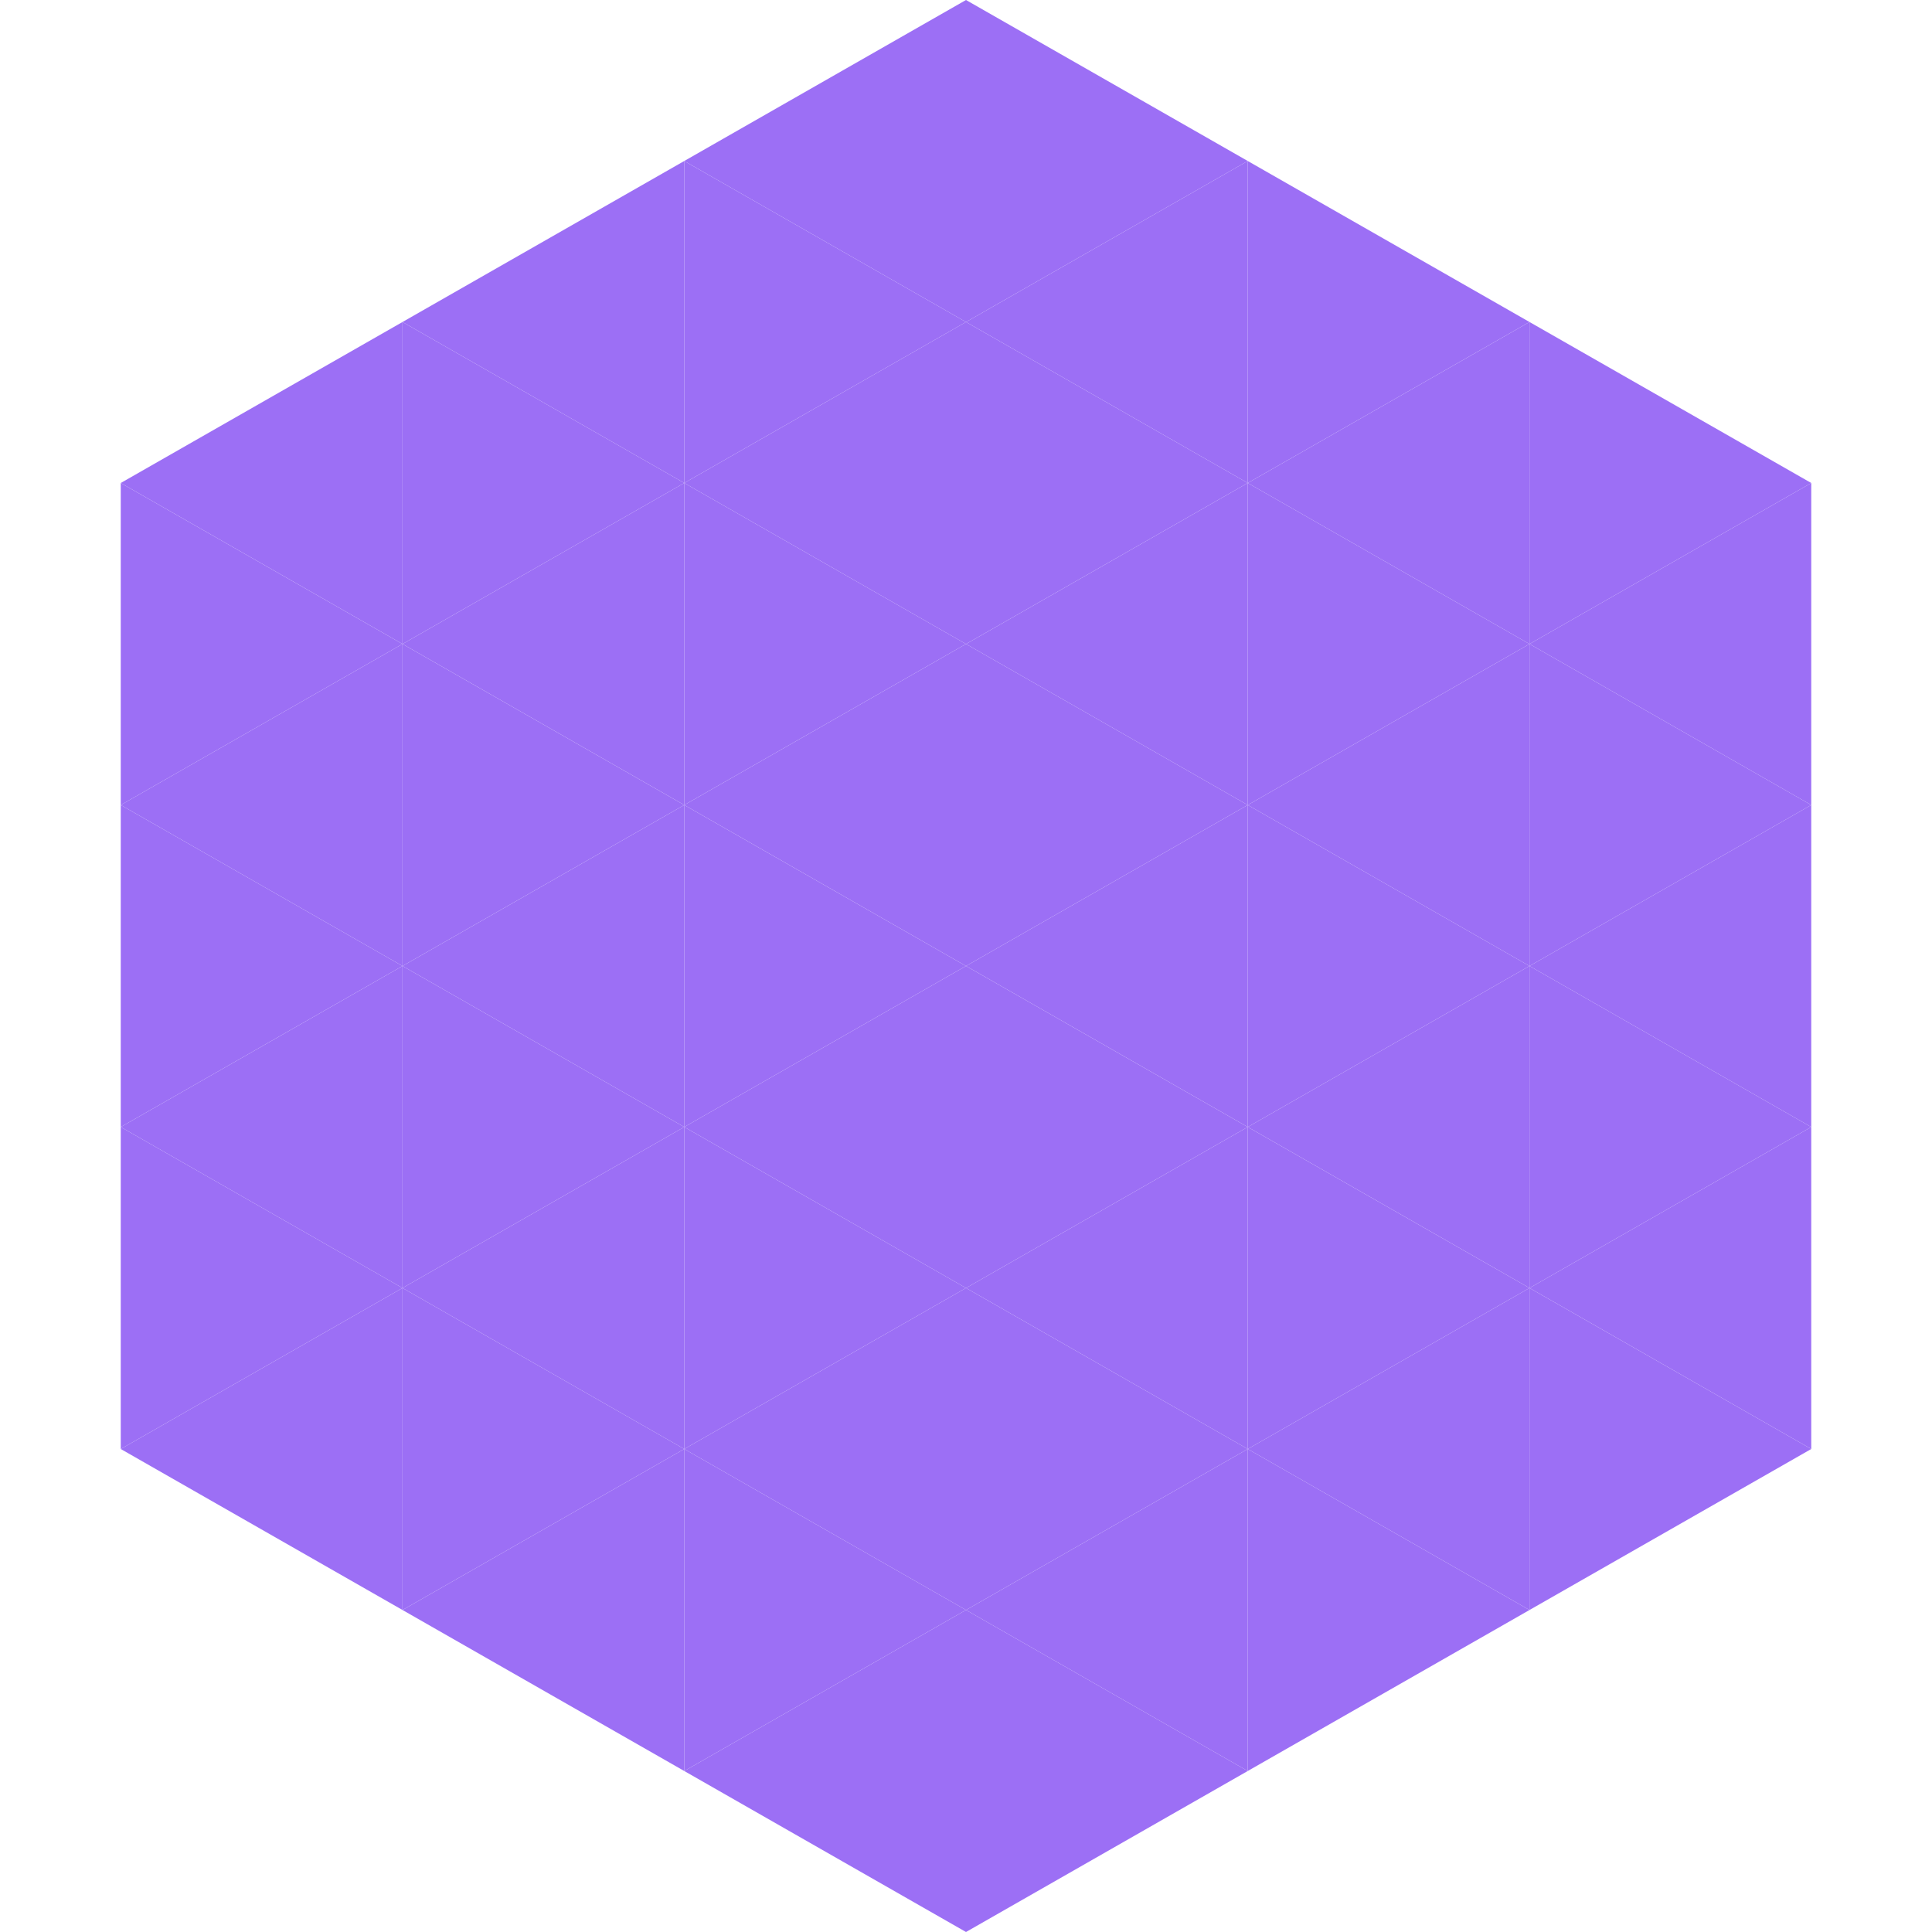
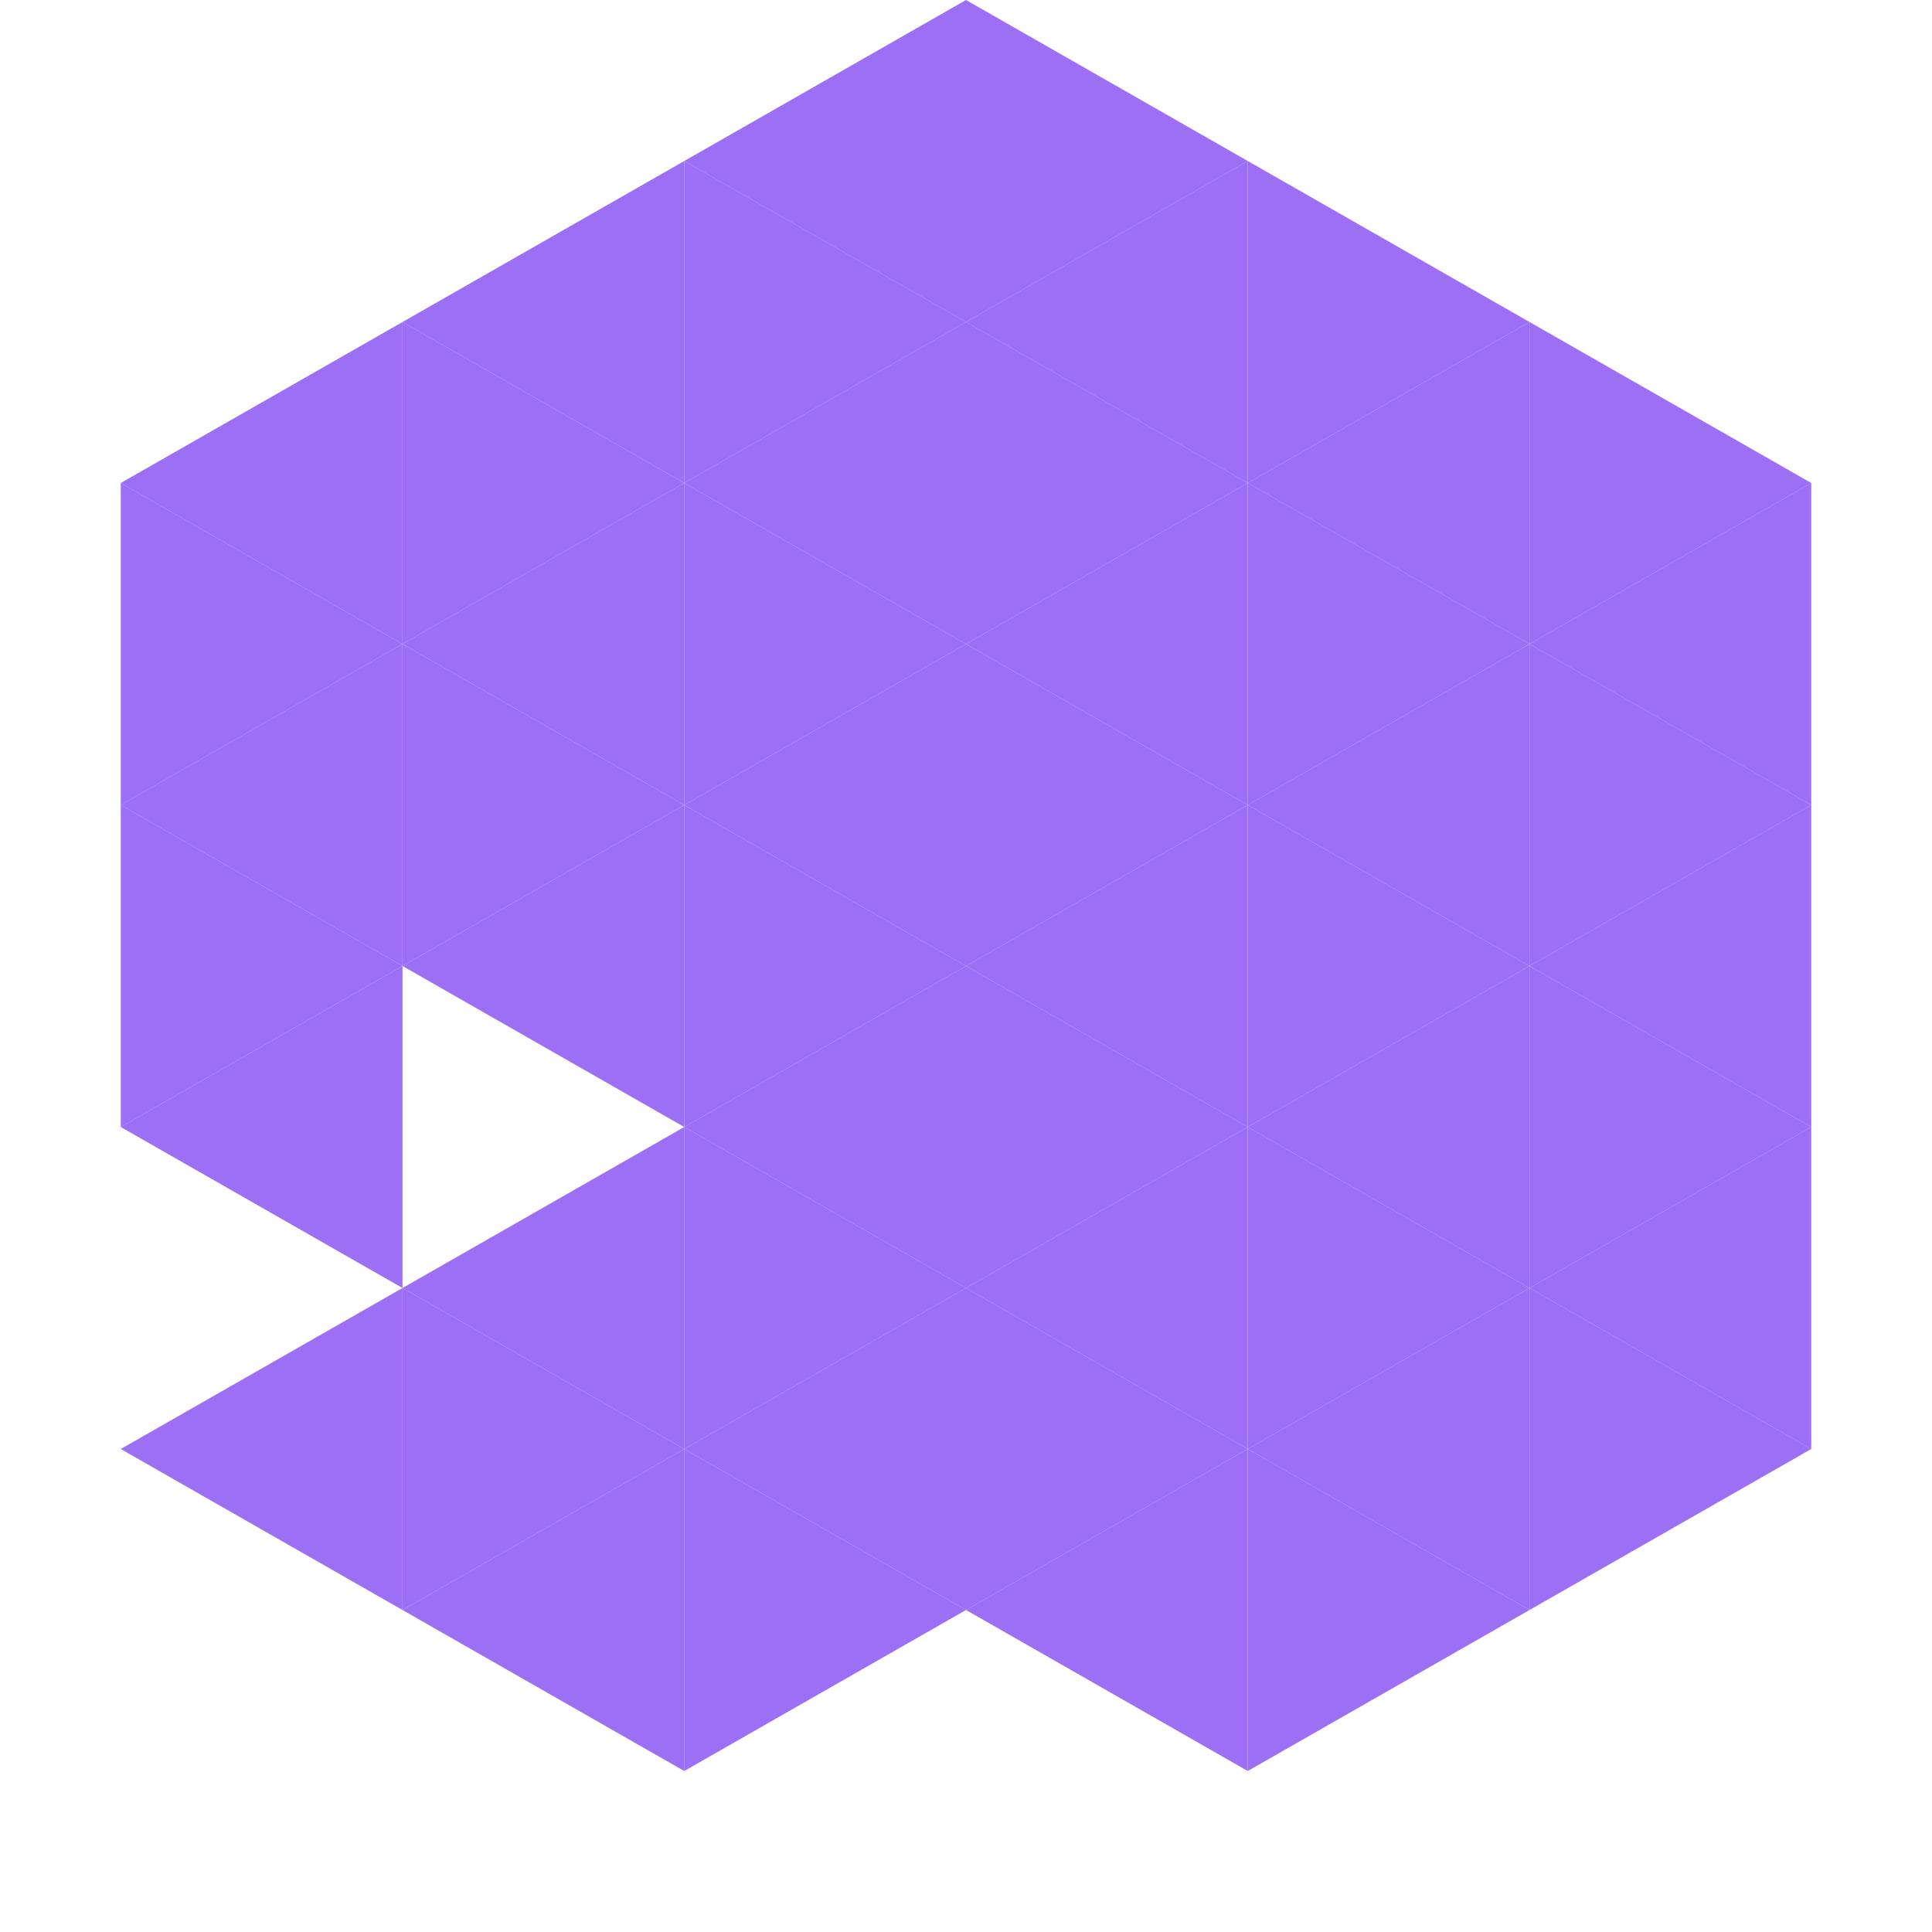
<svg xmlns="http://www.w3.org/2000/svg" width="240" height="240">
  <polygon points="50,40 15,60 50,80" style="fill:rgb(156,111,245)" />
  <polygon points="190,40 225,60 190,80" style="fill:rgb(156,111,245)" />
  <polygon points="15,60 50,80 15,100" style="fill:rgb(156,111,245)" />
  <polygon points="225,60 190,80 225,100" style="fill:rgb(156,111,245)" />
  <polygon points="50,80 15,100 50,120" style="fill:rgb(156,111,245)" />
  <polygon points="190,80 225,100 190,120" style="fill:rgb(156,111,245)" />
  <polygon points="15,100 50,120 15,140" style="fill:rgb(156,111,245)" />
  <polygon points="225,100 190,120 225,140" style="fill:rgb(156,111,245)" />
  <polygon points="50,120 15,140 50,160" style="fill:rgb(156,111,245)" />
  <polygon points="190,120 225,140 190,160" style="fill:rgb(156,111,245)" />
-   <polygon points="15,140 50,160 15,180" style="fill:rgb(156,111,245)" />
  <polygon points="225,140 190,160 225,180" style="fill:rgb(156,111,245)" />
  <polygon points="50,160 15,180 50,200" style="fill:rgb(156,111,245)" />
  <polygon points="190,160 225,180 190,200" style="fill:rgb(156,111,245)" />
  <polygon points="15,180 50,200 15,220" style="fill:rgb(255,255,255); fill-opacity:0" />
  <polygon points="225,180 190,200 225,220" style="fill:rgb(255,255,255); fill-opacity:0" />
  <polygon points="50,0 85,20 50,40" style="fill:rgb(255,255,255); fill-opacity:0" />
  <polygon points="190,0 155,20 190,40" style="fill:rgb(255,255,255); fill-opacity:0" />
  <polygon points="85,20 50,40 85,60" style="fill:rgb(156,111,245)" />
  <polygon points="155,20 190,40 155,60" style="fill:rgb(156,111,245)" />
  <polygon points="50,40 85,60 50,80" style="fill:rgb(156,111,245)" />
  <polygon points="190,40 155,60 190,80" style="fill:rgb(156,111,245)" />
  <polygon points="85,60 50,80 85,100" style="fill:rgb(156,111,245)" />
  <polygon points="155,60 190,80 155,100" style="fill:rgb(156,111,245)" />
  <polygon points="50,80 85,100 50,120" style="fill:rgb(156,111,245)" />
  <polygon points="190,80 155,100 190,120" style="fill:rgb(156,111,245)" />
  <polygon points="85,100 50,120 85,140" style="fill:rgb(156,111,245)" />
  <polygon points="155,100 190,120 155,140" style="fill:rgb(156,111,245)" />
-   <polygon points="50,120 85,140 50,160" style="fill:rgb(156,111,245)" />
  <polygon points="190,120 155,140 190,160" style="fill:rgb(156,111,245)" />
  <polygon points="85,140 50,160 85,180" style="fill:rgb(156,111,245)" />
  <polygon points="155,140 190,160 155,180" style="fill:rgb(156,111,245)" />
  <polygon points="50,160 85,180 50,200" style="fill:rgb(156,111,245)" />
  <polygon points="190,160 155,180 190,200" style="fill:rgb(156,111,245)" />
  <polygon points="85,180 50,200 85,220" style="fill:rgb(156,111,245)" />
  <polygon points="155,180 190,200 155,220" style="fill:rgb(156,111,245)" />
  <polygon points="120,0 85,20 120,40" style="fill:rgb(156,111,245)" />
  <polygon points="120,0 155,20 120,40" style="fill:rgb(156,111,245)" />
  <polygon points="85,20 120,40 85,60" style="fill:rgb(156,111,245)" />
  <polygon points="155,20 120,40 155,60" style="fill:rgb(156,111,245)" />
  <polygon points="120,40 85,60 120,80" style="fill:rgb(156,111,245)" />
  <polygon points="120,40 155,60 120,80" style="fill:rgb(156,111,245)" />
  <polygon points="85,60 120,80 85,100" style="fill:rgb(156,111,245)" />
  <polygon points="155,60 120,80 155,100" style="fill:rgb(156,111,245)" />
  <polygon points="120,80 85,100 120,120" style="fill:rgb(156,111,245)" />
  <polygon points="120,80 155,100 120,120" style="fill:rgb(156,111,245)" />
  <polygon points="85,100 120,120 85,140" style="fill:rgb(156,111,245)" />
  <polygon points="155,100 120,120 155,140" style="fill:rgb(156,111,245)" />
  <polygon points="120,120 85,140 120,160" style="fill:rgb(156,111,245)" />
  <polygon points="120,120 155,140 120,160" style="fill:rgb(156,111,245)" />
  <polygon points="85,140 120,160 85,180" style="fill:rgb(156,111,245)" />
  <polygon points="155,140 120,160 155,180" style="fill:rgb(156,111,245)" />
  <polygon points="120,160 85,180 120,200" style="fill:rgb(156,111,245)" />
  <polygon points="120,160 155,180 120,200" style="fill:rgb(156,111,245)" />
  <polygon points="85,180 120,200 85,220" style="fill:rgb(156,111,245)" />
  <polygon points="155,180 120,200 155,220" style="fill:rgb(156,111,245)" />
-   <polygon points="120,200 85,220 120,240" style="fill:rgb(156,111,245)" />
-   <polygon points="120,200 155,220 120,240" style="fill:rgb(156,111,245)" />
  <polygon points="85,220 120,240 85,260" style="fill:rgb(255,255,255); fill-opacity:0" />
  <polygon points="155,220 120,240 155,260" style="fill:rgb(255,255,255); fill-opacity:0" />
</svg>